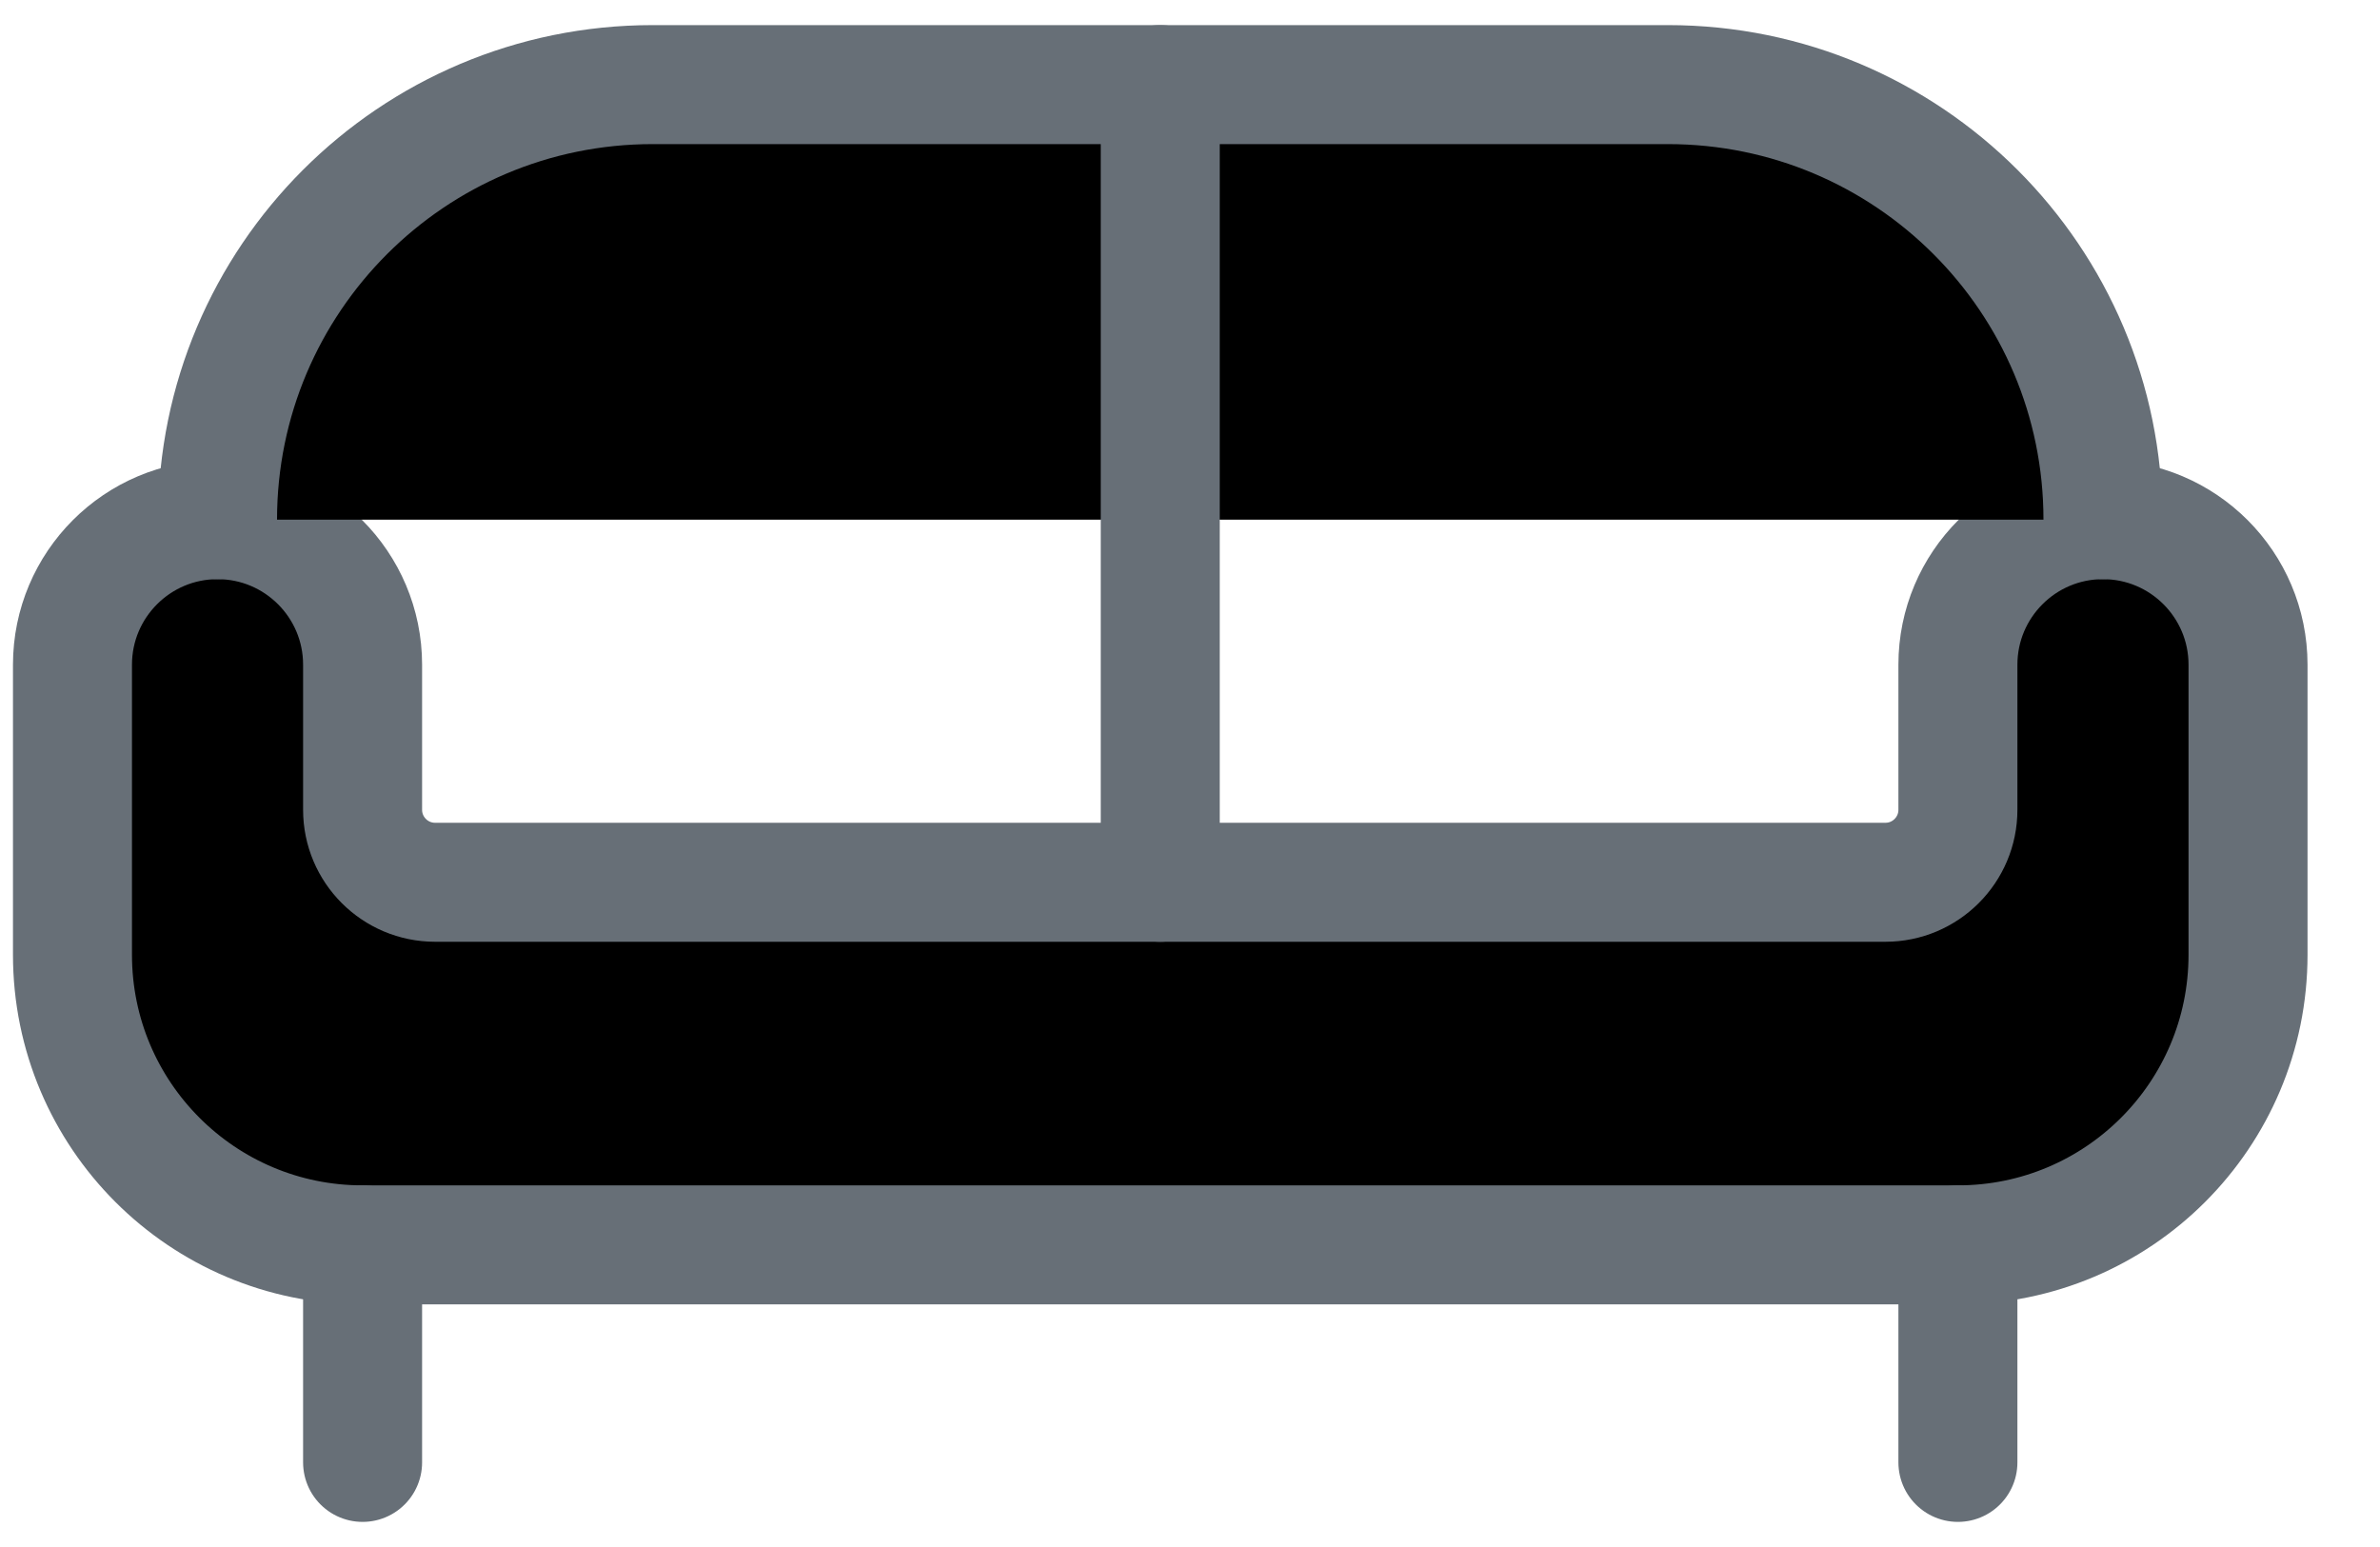
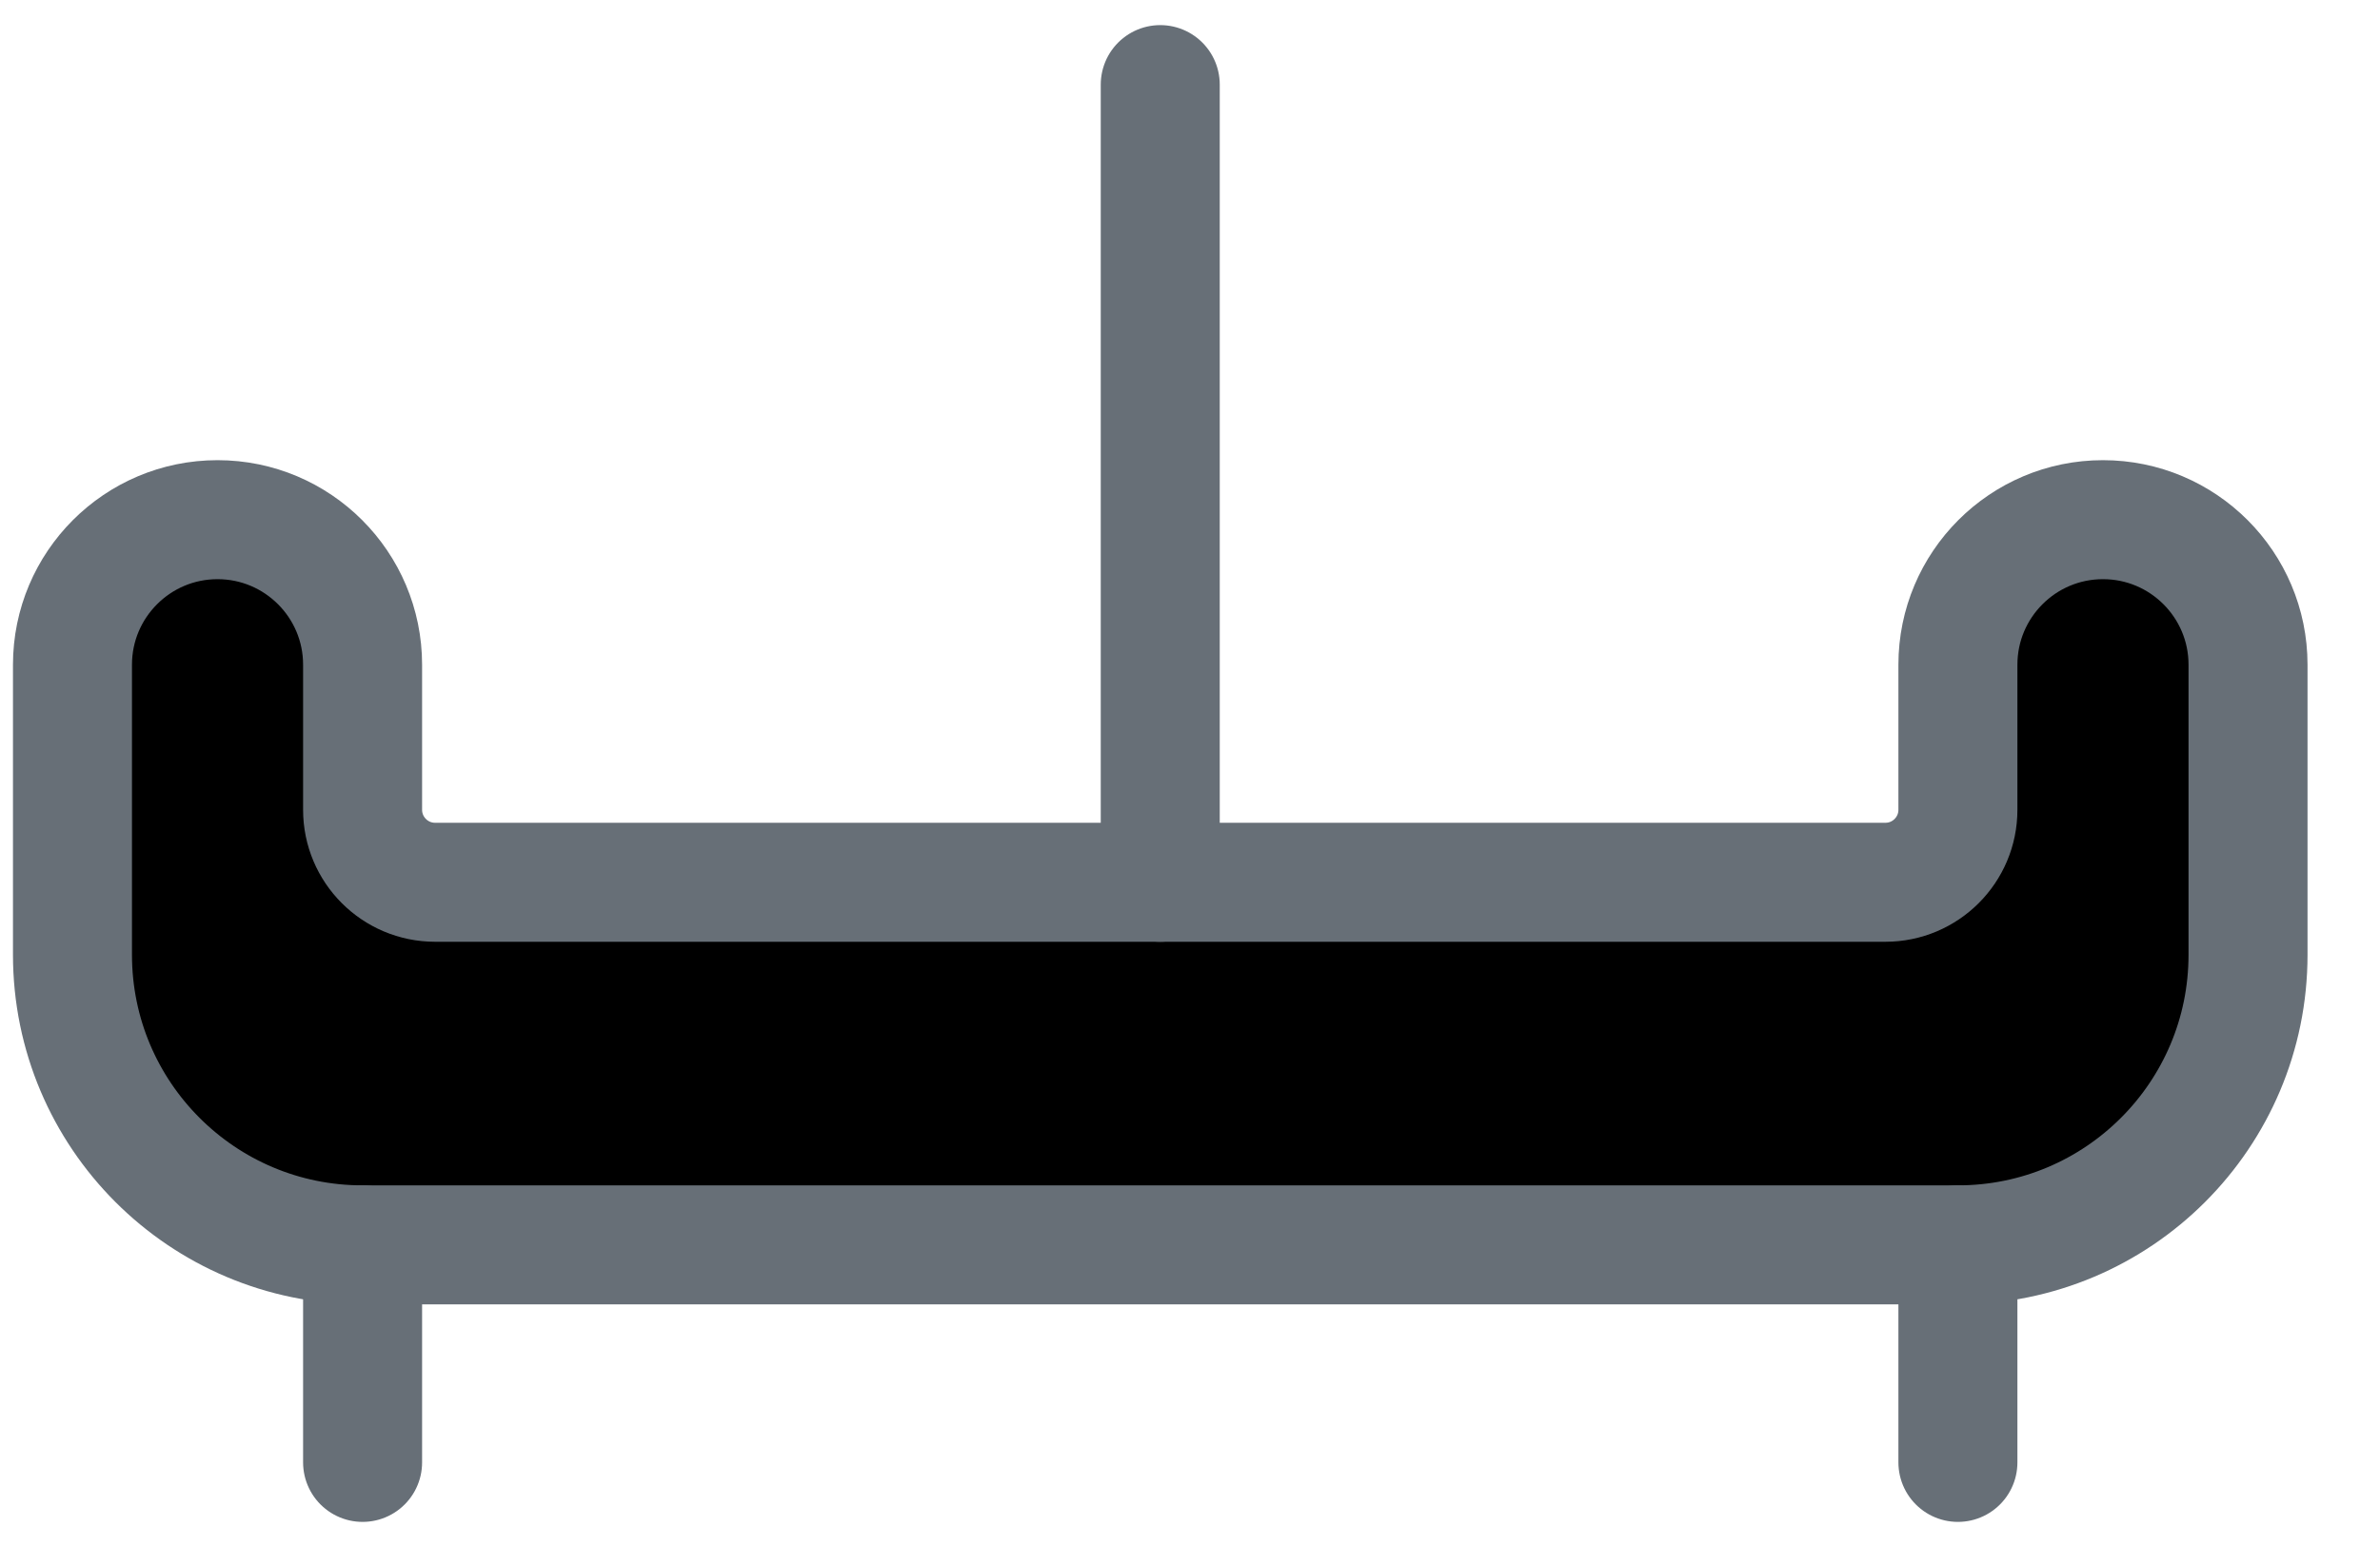
<svg xmlns="http://www.w3.org/2000/svg" id="vector" width="20" height="13" viewBox="0 0 20 13">
  <path fill="#00000000" fill-rule="evenodd" d="M17.672,4.367C16.999,4.367 16.453,4.913 16.453,5.586L16.453,6.805C16.453,7.141 16.18,7.414 15.844,7.414L3.656,7.414C3.32,7.414 3.047,7.141 3.047,6.805L3.047,5.586C3.047,4.913 2.501,4.367 1.828,4.367C1.155,4.367 0.609,4.913 0.609,5.586L0.609,8.023C0.609,9.37 1.701,10.461 3.047,10.461L16.453,10.461C17.799,10.461 18.891,9.37 18.891,8.023L18.891,5.586C18.891,4.913 18.345,4.367 17.672,4.367Z" stroke-width="1" stroke="#676F77" stroke-linecap="round" stroke-linejoin="round" id="path_0" />
  <path fill="#00000000" fill-rule="evenodd" d="M3.047,10.461L3.047,12.289" stroke-width="1" stroke="#676F77" stroke-linecap="round" stroke-linejoin="round" id="path_1" />
  <path fill="#00000000" fill-rule="evenodd" d="M16.453,10.461L16.453,12.289" stroke-width="1" stroke="#676F77" stroke-linecap="round" stroke-linejoin="round" id="path_2" />
-   <path fill="#00000000" fill-rule="evenodd" d="M1.828,4.367C1.828,2.348 3.465,0.711 5.484,0.711L14.016,0.711C16.035,0.711 17.672,2.348 17.672,4.367" stroke-width="1" stroke="#676F77" stroke-linecap="round" stroke-linejoin="round" id="path_3" />
  <path fill="#00000000" fill-rule="evenodd" d="M9.75,7.414L9.75,0.711" stroke-width="1" stroke="#676F77" stroke-linecap="round" stroke-linejoin="round" id="path_4" />
</svg>